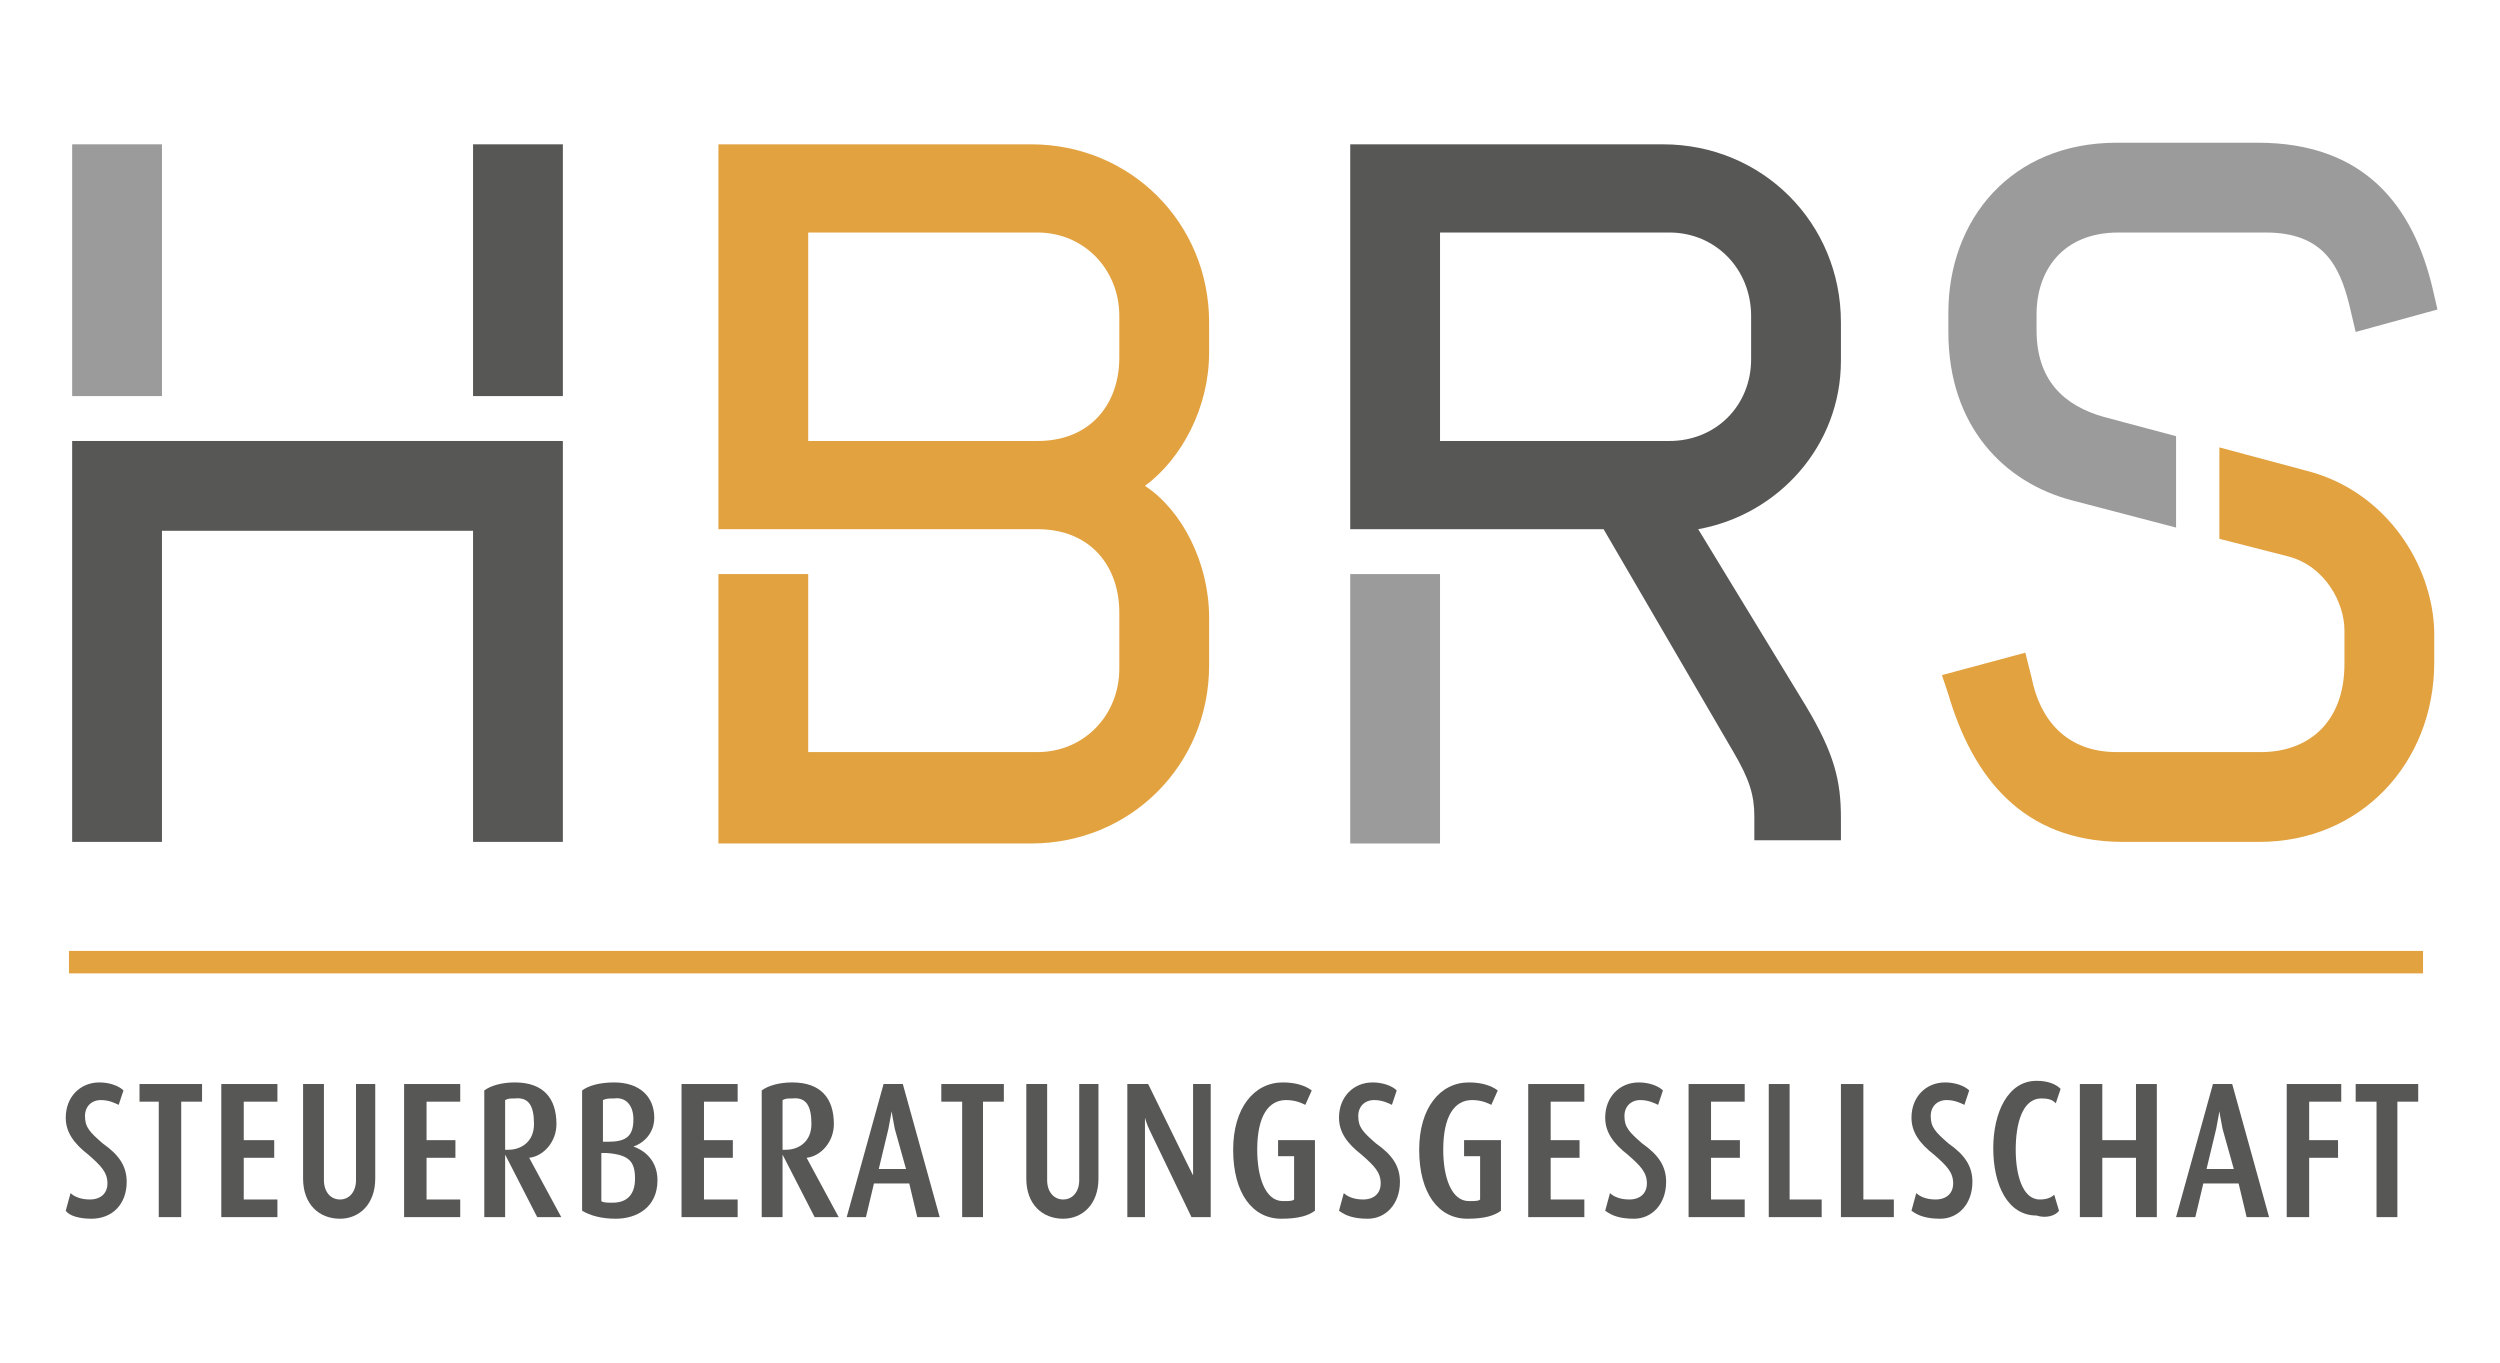
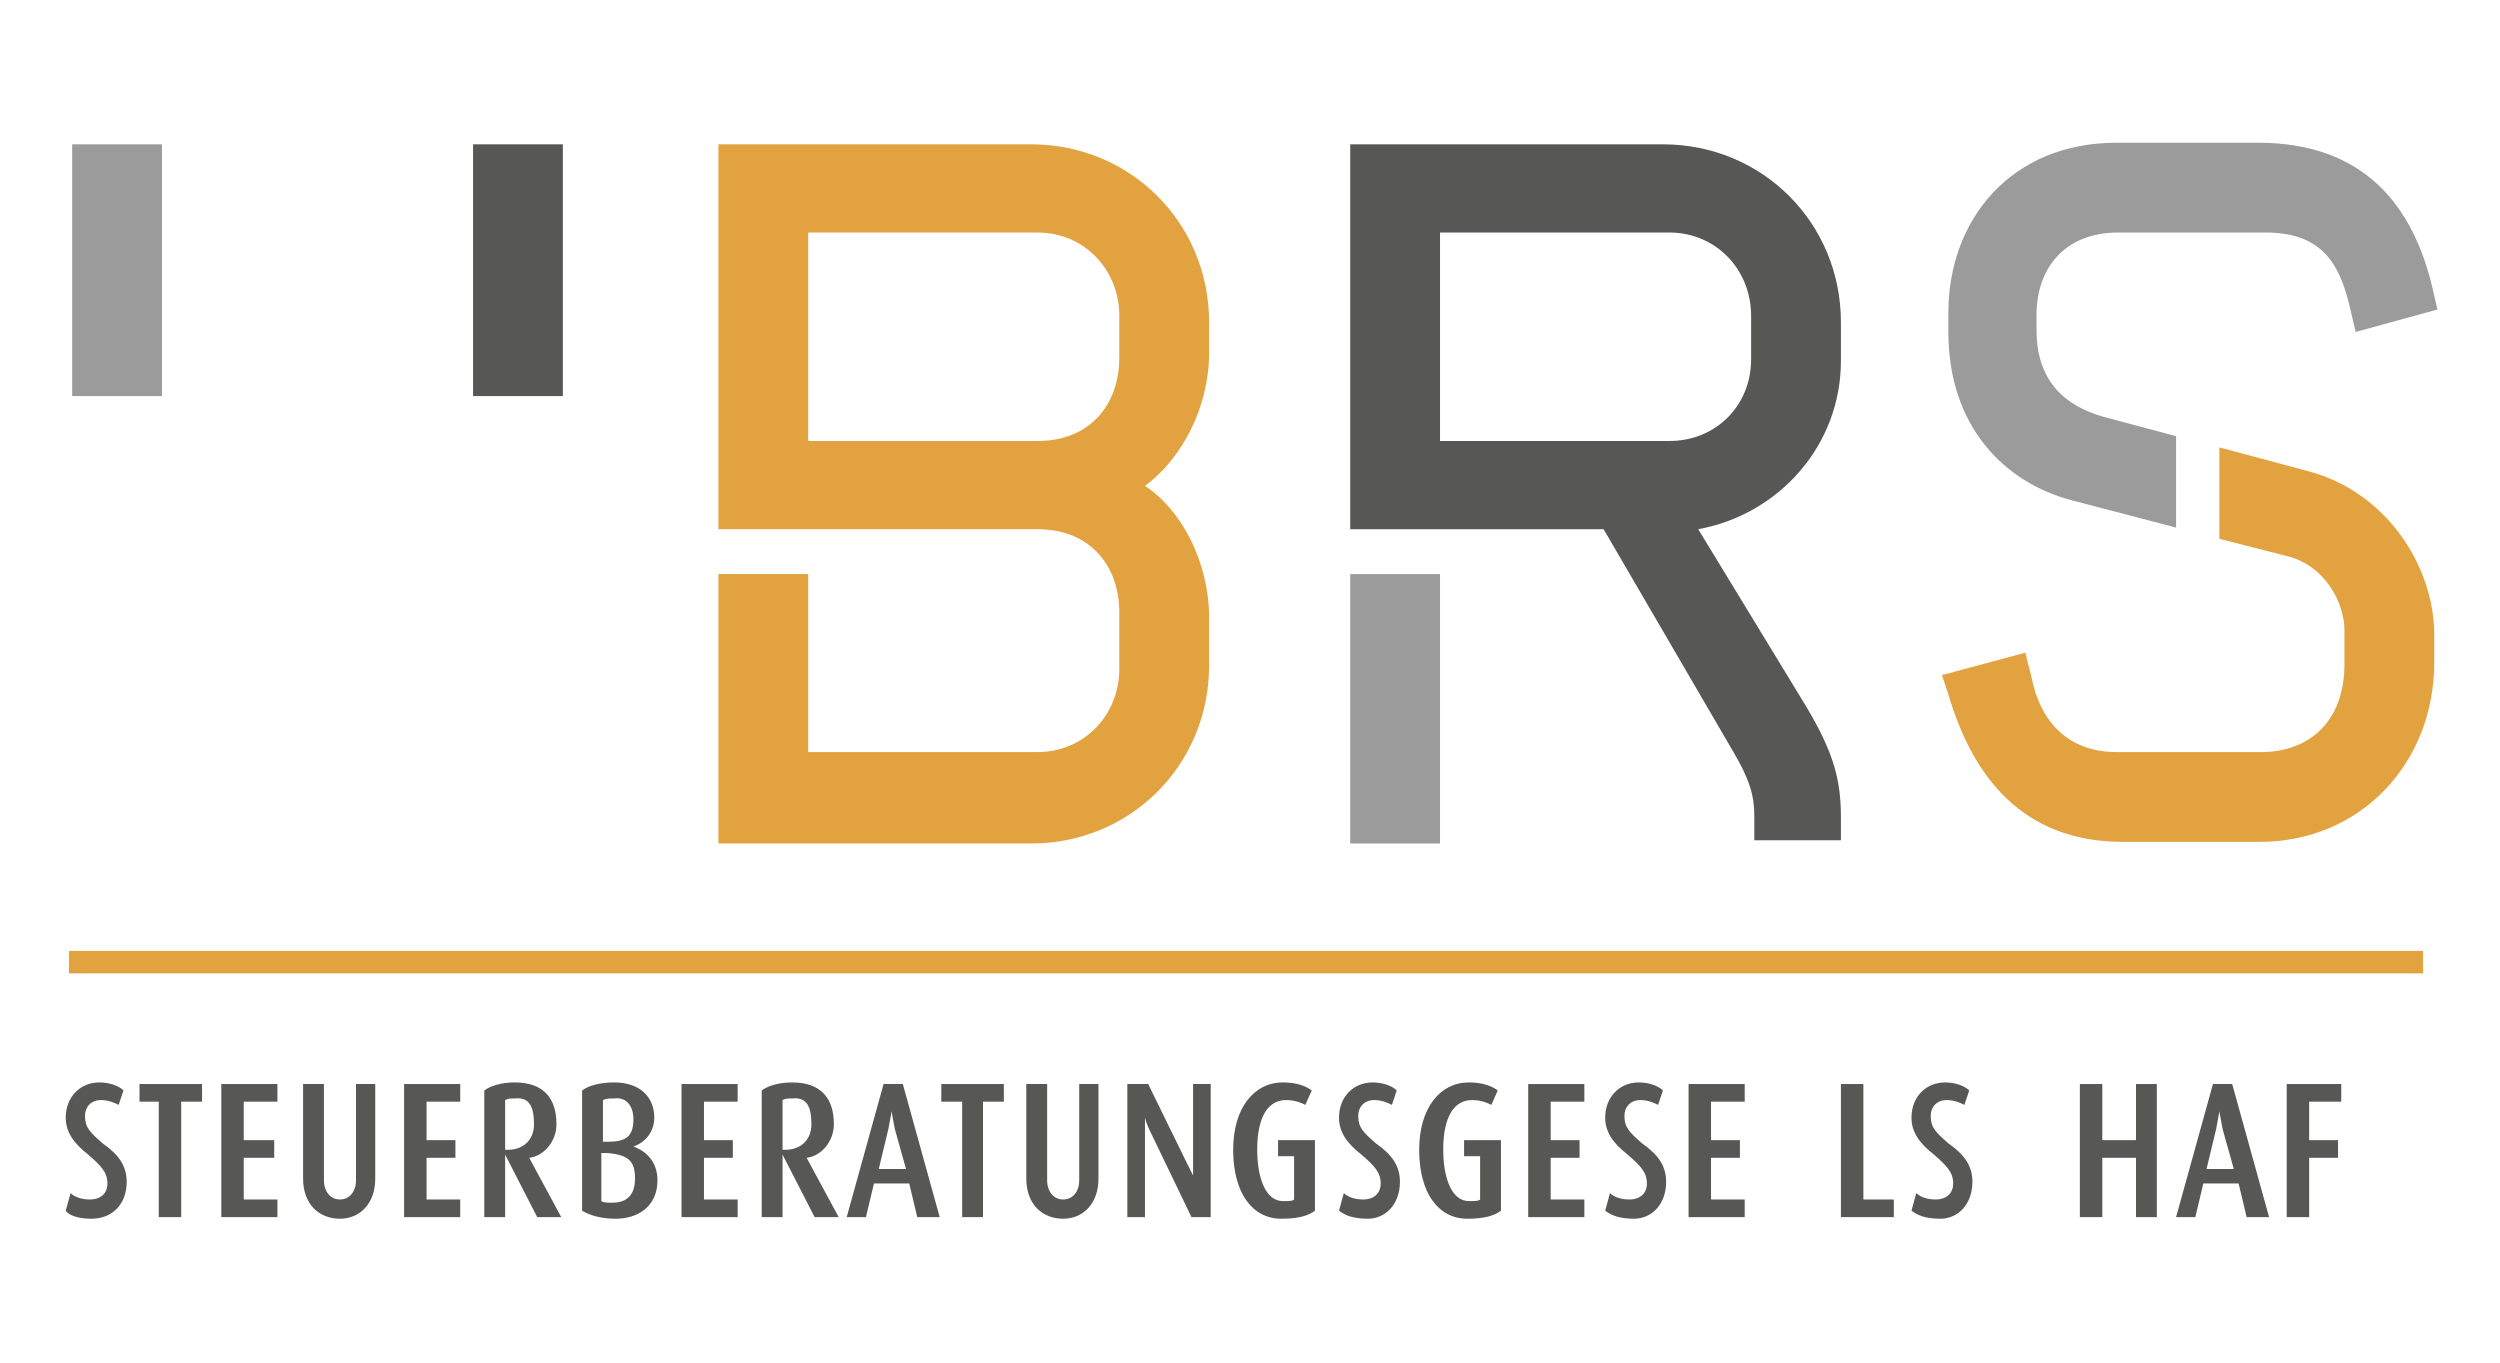
<svg xmlns="http://www.w3.org/2000/svg" version="1.1" id="Ebene_1" x="0px" y="0px" viewBox="0 0 155.9 85" style="enable-background:new 0 0 155.9 85;" xml:space="preserve">
  <style type="text/css">
	.st0{fill:#E2A240;}
	.st1{fill:#9B9B9B;}
	.st2{fill:#575756;}
</style>
  <g>
    <path class="st0" d="M69.8,22.3c0,2.9-1.8,5.2-5.1,5.2H50.4v-13h14.3c2.9,0,5.1,2.3,5.1,5.2V22.3z M75.4,22v-1.9   C75.4,13.9,70.5,9,64.3,9H44.8v24h5.6h5.9h8.4c3.3,0,5.1,2.3,5.1,5.2v3.5c0,2.9-2.2,5.2-5.1,5.2H50.4V35.8h-5.6v16.8h19.5   c6.2,0,11.1-4.9,11.1-11.1v-3c0-3.4-1.7-6.7-4-8.2C73.7,28.6,75.4,25.4,75.4,22" />
    <rect x="84.2" y="35.8" class="st1" width="5.6" height="16.8" />
    <path class="st2" d="M109.2,22.4c0,2.9-2.2,5.1-5.1,5.1H89.8v-13h14.3c2.9,0,5.1,2.3,5.1,5.2V22.4z M114.8,22.5v-2.4   c0-6.2-4.9-11.1-11.1-11.1H84.2v24H98v0h2l8.1,13.9c1,1.7,1.3,2.7,1.3,4v1.5h5.4V51c0-2.3-0.4-4-2.2-7L105.9,33   C110.9,32.1,114.8,27.8,114.8,22.5" />
    <path class="st0" d="M144,29.4l-5.6-1.5v5.7l4.3,1.1c2.3,0.6,3.5,2.9,3.5,4.6v2.1c0,3.7-2.3,5.5-5.2,5.5h-9c-3.2,0-4.8-2.1-5.3-4.6   l-0.4-1.6l-5.2,1.4l0.4,1.2c1.5,5.1,4.6,9.2,10.9,9.2h8.5c6.3,0,10.9-4.9,10.9-11.2v-1.9C151.7,35.2,148.8,30.7,144,29.4" />
    <path class="st1" d="M129.2,31.2l6.5,1.7v-5.7l-4.5-1.2c-2.5-0.7-4.2-2.3-4.2-5.4v-1c0-2.7,1.6-5.1,5.1-5.1h9.2   c3.6,0,4.6,2.1,5.2,4.5l0.4,1.7l5.1-1.4l-0.3-1.3c-1.2-5.1-4.2-9.1-10.9-9.1H132c-6.6,0-10.5,4.8-10.5,10.6v1.2   C121.5,26.6,125,30.1,129.2,31.2" />
    <rect x="29.5" y="9" class="st2" width="5.6" height="15.7" />
-     <polygon class="st2" points="4.5,27.5 4.5,30.3 4.5,33.1 4.5,52.5 10.1,52.5 10.1,33.1 29.5,33.1 29.5,52.5 35.1,52.5 35.1,33.1    35.1,30.3 35.1,27.5  " />
    <rect x="4.5" y="9" class="st1" width="5.6" height="15.7" />
    <polygon class="st0" points="56.3,33 60.6,33 60.6,33 44.8,33 44.8,33 50.4,33  " />
    <path class="st2" d="M7.9,73.7c0-1-0.5-1.7-1.5-2.4c-0.8-0.7-1.1-1-1.1-1.7c0-0.6,0.4-1,1-1c0.5,0,0.9,0.2,1.1,0.3L7.7,68   c-0.3-0.3-0.9-0.5-1.5-0.5c-1.2,0-2.1,0.9-2.1,2.2c0,0.9,0.5,1.6,1.4,2.3c0.8,0.7,1.2,1.1,1.2,1.8c0,0.6-0.4,1-1.1,1   c-0.6,0-1-0.2-1.2-0.4l-0.3,1.1C4.3,75.8,4.9,76,5.7,76C7,76,7.9,75.1,7.9,73.7L7.9,73.7z" />
    <polygon class="st2" points="12.6,68.7 12.6,67.6 8.7,67.6 8.7,68.7 9.9,68.7 9.9,75.9 11.3,75.9 11.3,68.7 12.6,68.7  " />
    <polygon class="st2" points="17.3,75.9 17.3,74.8 15.2,74.8 15.2,72.2 17.1,72.2 17.1,71.1 15.2,71.1 15.2,68.7 17.3,68.7    17.3,67.6 13.8,67.6 13.8,75.9 17.3,75.9  " />
    <path class="st2" d="M23.4,73.5v-5.9h-1.2v6c0,0.7-0.4,1.2-1,1.2c-0.6,0-1-0.5-1-1.2v-6h-1.3v5.9c0,1.6,1,2.5,2.3,2.5   C22.4,76,23.4,75.1,23.4,73.5L23.4,73.5z" />
    <polygon class="st2" points="28.7,75.9 28.7,74.8 26.6,74.8 26.6,72.2 28.4,72.2 28.4,71.1 26.6,71.1 26.6,68.7 28.7,68.7    28.7,67.6 25.2,67.6 25.2,75.9 28.7,75.9  " />
    <path class="st2" d="M35,75.9l-2-3.7v0c0.9-0.1,1.7-1,1.7-2.1c0-1.6-0.8-2.6-2.6-2.6c-0.8,0-1.5,0.2-1.9,0.5v7.9h1.3V72h0l2,3.9H35   L35,75.9z M33.3,70.1c0,1.1-0.8,1.6-1.6,1.6c-0.1,0-0.2,0-0.2,0v-3.1c0.2-0.1,0.3-0.1,0.6-0.1C33,68.4,33.3,69,33.3,70.1L33.3,70.1   z" />
    <path class="st2" d="M41,73.6c0-1.3-0.9-1.9-1.5-2.1v0c0.6-0.2,1.3-0.8,1.3-1.8c0-1.3-0.9-2.2-2.5-2.2c-0.9,0-1.6,0.2-2,0.5v7.5   c0.5,0.3,1.2,0.5,2.1,0.5C39.7,76,41,75.3,41,73.6L41,73.6z M39.5,69.8c0,1.1-0.5,1.4-1.6,1.4h-0.3v-2.6c0.2-0.1,0.4-0.1,0.7-0.1   C39,68.4,39.5,68.9,39.5,69.8L39.5,69.8z M39.6,73.5c0,1-0.5,1.5-1.4,1.5c-0.3,0-0.6,0-0.7-0.1v-3h0.3C39.2,72,39.6,72.4,39.6,73.5   L39.6,73.5z" />
    <polygon class="st2" points="46,75.9 46,74.8 43.9,74.8 43.9,72.2 45.7,72.2 45.7,71.1 43.9,71.1 43.9,68.7 46,68.7 46,67.6    42.5,67.6 42.5,75.9 46,75.9  " />
    <path class="st2" d="M52.3,75.9l-2-3.7v0c0.9-0.1,1.7-1,1.7-2.1c0-1.6-0.8-2.6-2.6-2.6c-0.8,0-1.5,0.2-1.9,0.5v7.9h1.3V72h0l2,3.9   H52.3L52.3,75.9z M50.6,70.1c0,1.1-0.8,1.6-1.6,1.6c-0.1,0-0.2,0-0.2,0v-3.1c0.2-0.1,0.3-0.1,0.6-0.1C50.3,68.4,50.6,69,50.6,70.1   L50.6,70.1z" />
    <path class="st2" d="M58.6,75.9l-2.3-8.3h-1.2l-2.3,8.3H54l0.5-2.1h2.2l0.5,2.1H58.6L58.6,75.9z M56.5,72.9h-1.7l0.6-2.5   c0.1-0.5,0.2-1.1,0.2-1.1h0c0,0,0.1,0.6,0.2,1.1L56.5,72.9L56.5,72.9z" />
    <polygon class="st2" points="62.6,68.7 62.6,67.6 58.7,67.6 58.7,68.7 60,68.7 60,75.9 61.3,75.9 61.3,68.7 62.6,68.7  " />
    <path class="st2" d="M68.5,73.5v-5.9h-1.2v6c0,0.7-0.4,1.2-1,1.2c-0.6,0-1-0.5-1-1.2v-6h-1.3v5.9c0,1.6,1,2.5,2.3,2.5   C67.5,76,68.5,75.1,68.5,73.5L68.5,73.5z" />
    <path class="st2" d="M75.5,75.9v-8.3h-1.1v4.9c0,0.4,0,0.8,0,0.8h0c0,0-0.2-0.4-0.4-0.8l-2.4-4.9h-1.3v8.3h1.1v-5.4   c0-0.4,0-0.8,0-0.8h0c0,0,0.1,0.4,0.3,0.8l2.6,5.4H75.5L75.5,75.9z" />
    <path class="st2" d="M82,75.5v-4.4h-2.3v1h1v2.7c-0.1,0.1-0.3,0.1-0.7,0.1c-1.1,0-1.6-1.5-1.6-3.2c0-2.1,0.7-3.1,1.8-3.1   c0.6,0,1,0.2,1.2,0.3l0.4-0.9c-0.4-0.3-1-0.5-1.8-0.5c-1.8,0-3.1,1.6-3.1,4.2c0,2.7,1.2,4.3,3,4.3C81,76,81.6,75.8,82,75.5L82,75.5   z" />
    <path class="st2" d="M87.3,73.7c0-1-0.5-1.7-1.5-2.4c-0.8-0.7-1.1-1-1.1-1.7c0-0.6,0.4-1,1-1c0.5,0,0.9,0.2,1.1,0.3l0.3-0.9   c-0.3-0.3-0.9-0.5-1.5-0.5c-1.2,0-2.1,0.9-2.1,2.2c0,0.9,0.5,1.6,1.4,2.3c0.8,0.7,1.2,1.1,1.2,1.8c0,0.6-0.4,1-1.1,1   c-0.6,0-1-0.2-1.2-0.4l-0.3,1.1c0.4,0.3,0.9,0.5,1.8,0.5C86.4,76,87.3,75.1,87.3,73.7L87.3,73.7z" />
    <path class="st2" d="M93.6,75.5v-4.4h-2.3v1h1v2.7c-0.1,0.1-0.3,0.1-0.7,0.1c-1.1,0-1.6-1.5-1.6-3.2c0-2.1,0.7-3.1,1.8-3.1   c0.6,0,1,0.2,1.2,0.3l0.4-0.9c-0.4-0.3-1-0.5-1.8-0.5c-1.8,0-3.1,1.6-3.1,4.2c0,2.7,1.2,4.3,3,4.3C92.6,76,93.2,75.8,93.6,75.5   L93.6,75.5z" />
    <polygon class="st2" points="98.8,75.9 98.8,74.8 96.7,74.8 96.7,72.2 98.5,72.2 98.5,71.1 96.7,71.1 96.7,68.7 98.8,68.7    98.8,67.6 95.3,67.6 95.3,75.9 98.8,75.9  " />
    <path class="st2" d="M103.9,73.7c0-1-0.5-1.7-1.5-2.4c-0.8-0.7-1.1-1-1.1-1.7c0-0.6,0.4-1,1-1c0.5,0,0.9,0.2,1.1,0.3l0.3-0.9   c-0.3-0.3-0.9-0.5-1.5-0.5c-1.2,0-2.1,0.9-2.1,2.2c0,0.9,0.5,1.6,1.4,2.3c0.8,0.7,1.2,1.1,1.2,1.8c0,0.6-0.4,1-1.1,1   c-0.6,0-1-0.2-1.2-0.4l-0.3,1.1c0.4,0.3,0.9,0.5,1.8,0.5C103,76,103.9,75.1,103.9,73.7L103.9,73.7z" />
    <polygon class="st2" points="108.8,75.9 108.8,74.8 106.7,74.8 106.7,72.2 108.5,72.2 108.5,71.1 106.7,71.1 106.7,68.7    108.8,68.7 108.8,67.6 105.3,67.6 105.3,75.9 108.8,75.9  " />
-     <polygon class="st2" points="113.6,75.9 113.6,74.8 111.6,74.8 111.6,67.6 110.3,67.6 110.3,75.9 113.6,75.9  " />
    <polygon class="st2" points="118.1,75.9 118.1,74.8 116.2,74.8 116.2,67.6 114.8,67.6 114.8,75.9 118.1,75.9  " />
    <path class="st2" d="M123,73.7c0-1-0.5-1.7-1.5-2.4c-0.8-0.7-1.1-1-1.1-1.7c0-0.6,0.4-1,1-1c0.5,0,0.9,0.2,1.1,0.3l0.3-0.9   c-0.3-0.3-0.9-0.5-1.5-0.5c-1.2,0-2.1,0.9-2.1,2.2c0,0.9,0.5,1.6,1.4,2.3c0.8,0.7,1.2,1.1,1.2,1.8c0,0.6-0.4,1-1.1,1   c-0.6,0-1-0.2-1.2-0.4l-0.3,1.1c0.4,0.3,0.9,0.5,1.8,0.5C122.1,76,123,75.1,123,73.7L123,73.7z" />
-     <path class="st2" d="M128.4,75.5l-0.3-1c-0.2,0.2-0.5,0.3-0.9,0.3c-1.1,0-1.5-1.6-1.5-3.1c0-1.6,0.4-3.2,1.6-3.2   c0.5,0,0.7,0.1,0.9,0.3l0.3-0.9c-0.3-0.3-0.8-0.5-1.5-0.5c-1.8,0-2.7,2-2.7,4.2c0,2.3,0.9,4.2,2.7,4.2   C127.6,76,128.2,75.8,128.4,75.5L128.4,75.5z" />
    <polygon class="st2" points="134.5,75.9 134.5,67.6 133.2,67.6 133.2,71.1 131.1,71.1 131.1,67.6 129.7,67.6 129.7,75.9    131.1,75.9 131.1,72.2 133.2,72.2 133.2,75.9 134.5,75.9  " />
    <path class="st2" d="M141.5,75.9l-2.3-8.3H138l-2.3,8.3h1.2l0.5-2.1h2.2l0.5,2.1H141.5L141.5,75.9z M139.3,72.9h-1.7l0.6-2.5   c0.1-0.5,0.2-1.1,0.2-1.1h0c0,0,0.1,0.6,0.2,1.1L139.3,72.9L139.3,72.9z" />
    <polygon class="st2" points="146,68.7 146,67.6 142.6,67.6 142.6,75.9 144,75.9 144,72.2 145.8,72.2 145.8,71.1 144,71.1 144,68.7    146,68.7  " />
-     <polygon class="st2" points="150.8,68.7 150.8,67.6 146.9,67.6 146.9,68.7 148.2,68.7 148.2,75.9 149.5,75.9 149.5,68.7    150.8,68.7  " />
    <rect x="4.3" y="59.3" class="st0" width="146.8" height="1.4" />
  </g>
</svg>